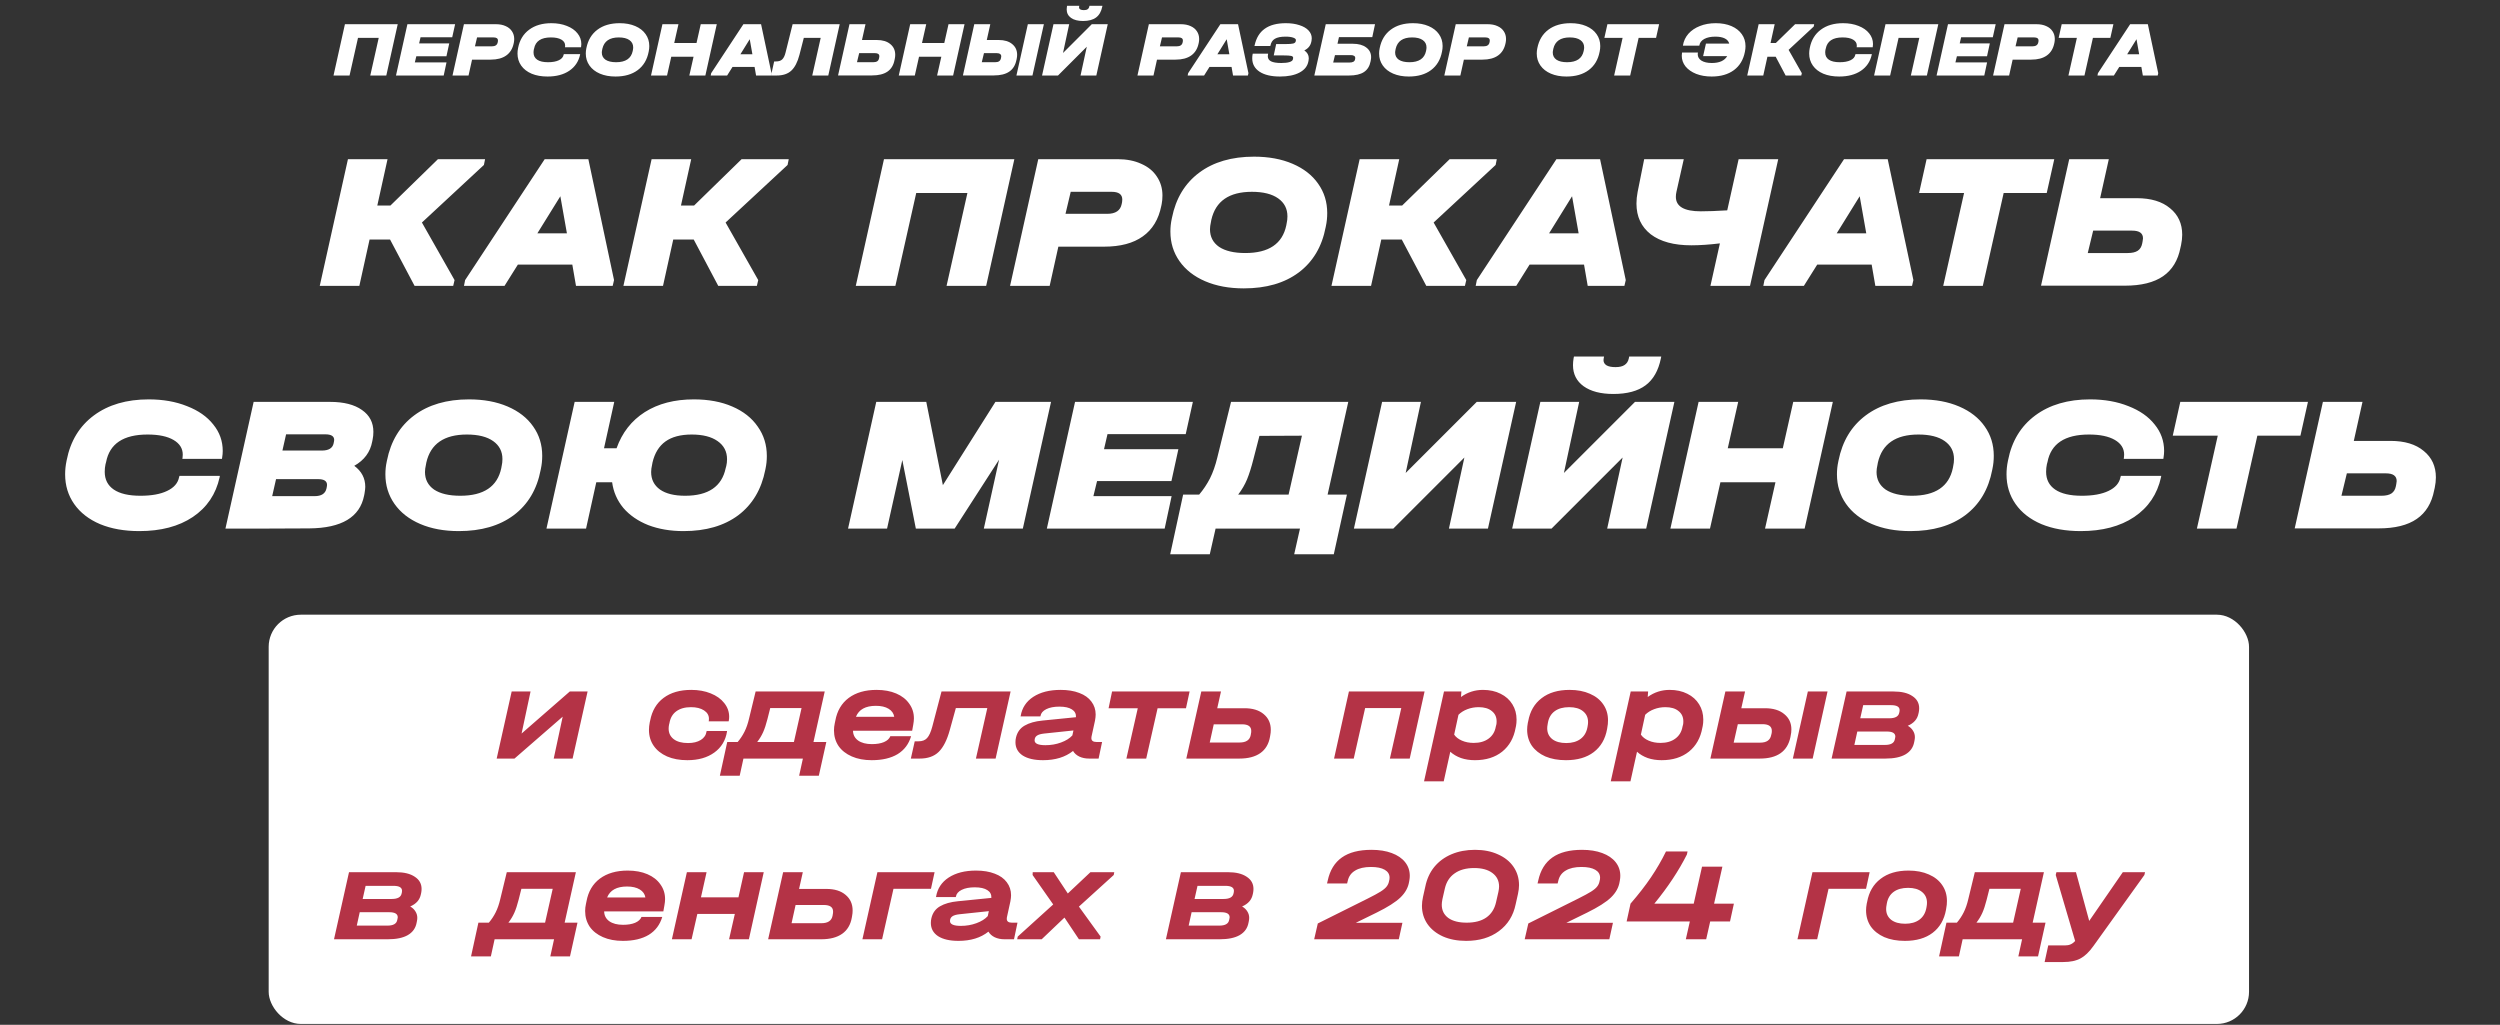
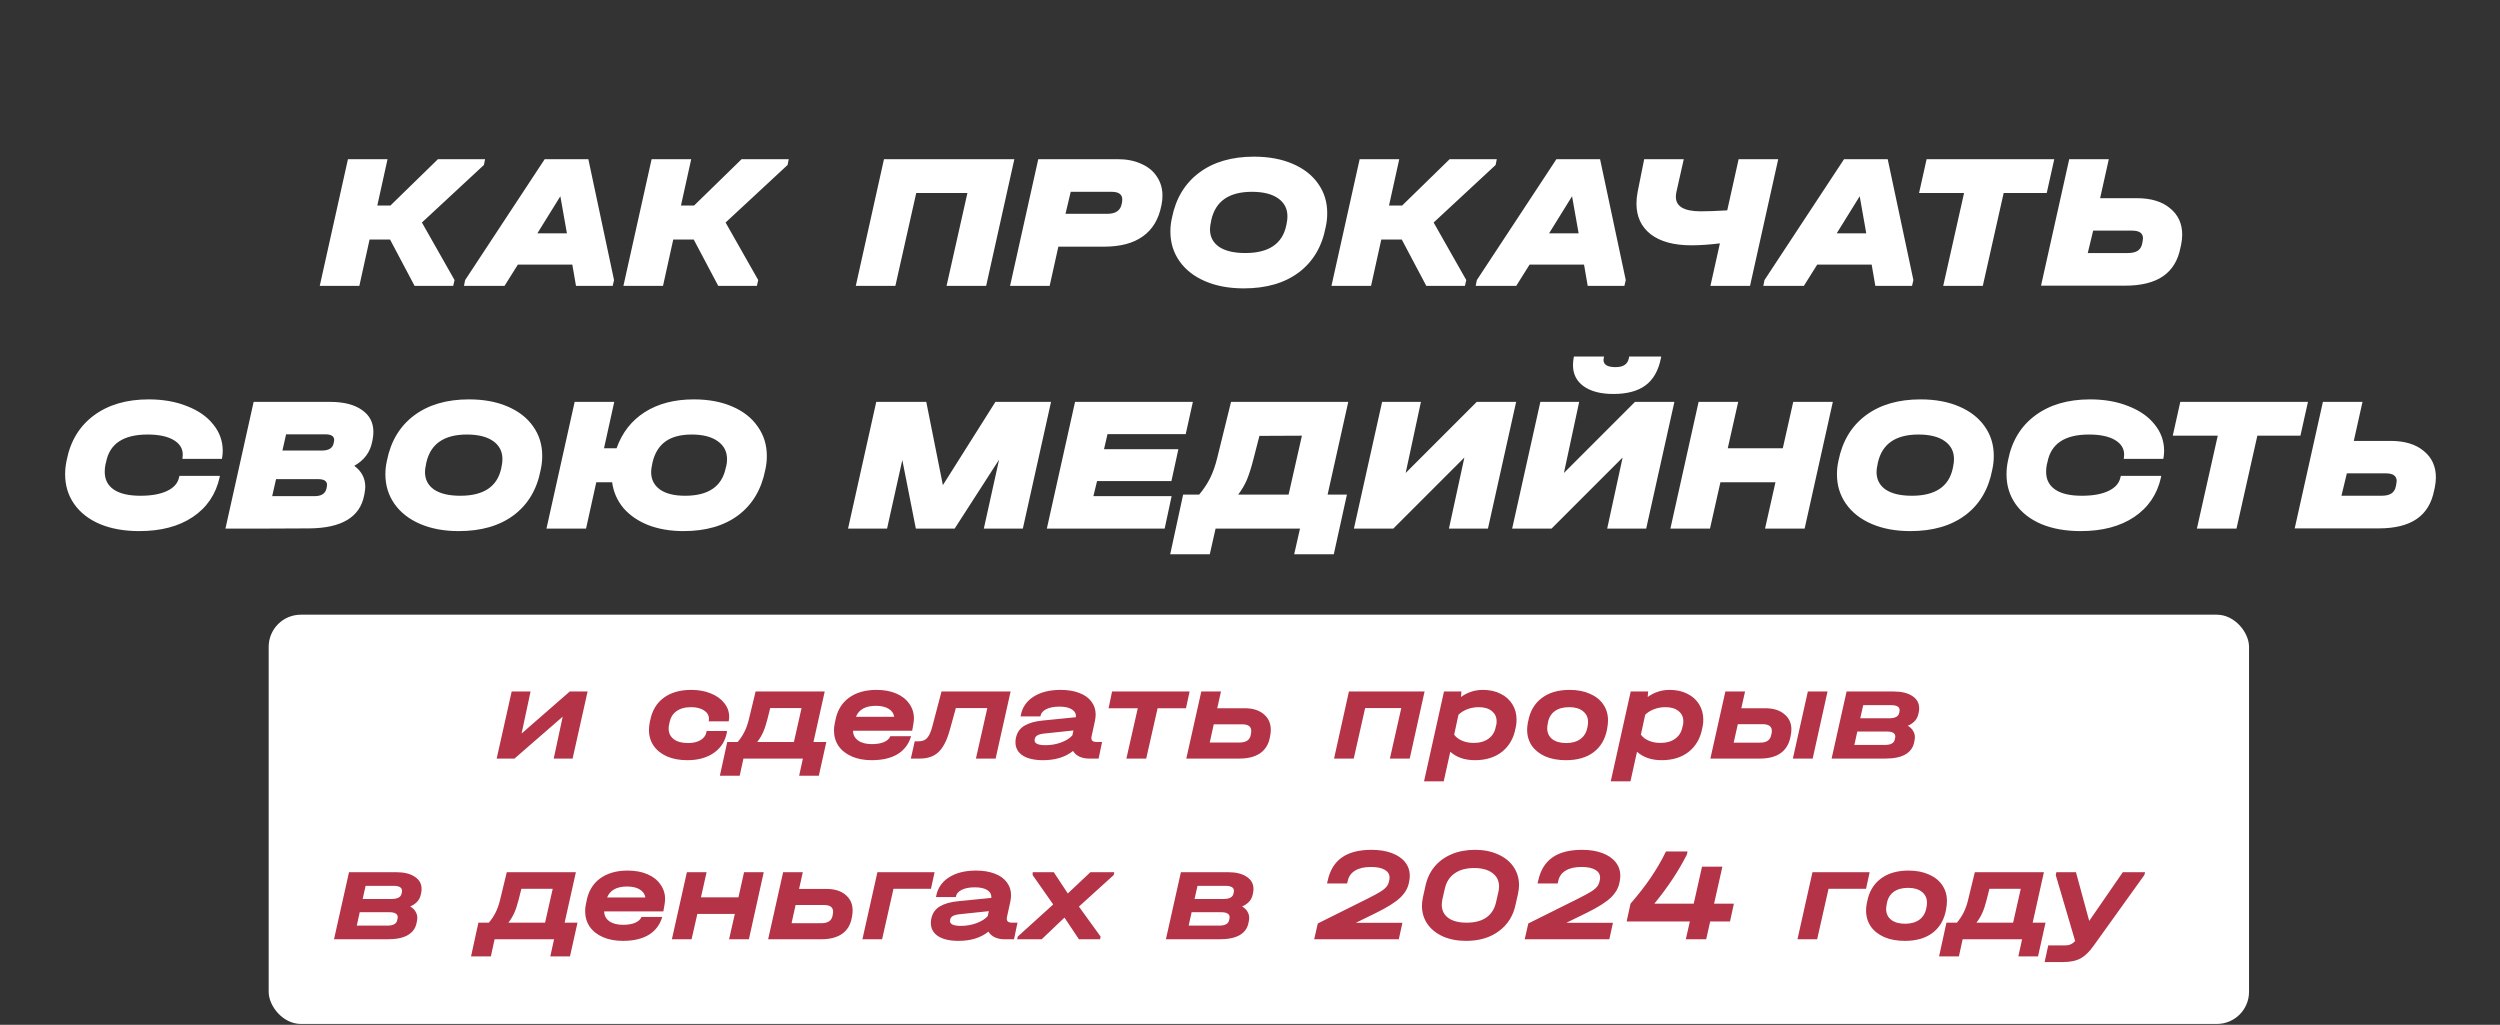
<svg xmlns="http://www.w3.org/2000/svg" width="927" height="380" viewBox="0 0 927 380" fill="none">
  <rect x="0" y="0" width="927" height="380" fill="#333333" stroke="none" />
  <rect x="99.625" y="227.93" width="734.315" height="151.745" rx="11.91" fill="white" />
  <path d="M179.436 61.169L156.447 82.51L168.551 103.852L168.049 106H153.726L144.631 88.812H137.04L133.244 106H118.563L129.019 59.02H143.7L139.904 76.208H144.774L162.392 59.02H179.866L179.436 61.169ZM227.686 103.852L227.185 106H213.578L212.217 98.122H192.021L187.08 106H172.041L172.47 103.852L201.976 59.02H218.161L227.686 103.852ZM210.212 86.52L207.777 72.77L199.255 86.52H210.212ZM292.035 61.169L269.047 82.51L281.15 103.852L280.648 106H266.325L257.23 88.812H249.639L245.843 106H231.162L241.618 59.02H256.299L252.503 76.208H257.373L274.991 59.02H292.465L292.035 61.169ZM376.121 59.02L365.665 106H350.984L358.718 71.553H339.74L332.006 106H317.325L327.78 59.02H376.121ZM414.352 59.02C417.741 59.02 420.678 59.593 423.16 60.739C425.691 61.837 427.624 63.413 428.961 65.466C430.346 67.518 431.038 69.858 431.038 72.484C431.038 73.63 430.943 74.68 430.752 75.635L430.608 76.351C429.606 81.364 427.314 85.136 423.733 87.666C420.2 90.197 415.426 91.462 409.41 91.462H392.437L389.214 106H374.533L384.989 59.02H414.352ZM410.556 79.287C413.659 79.287 415.45 78.07 415.927 75.635L416.07 74.919C416.118 74.68 416.142 74.37 416.142 73.988C416.142 72.078 414.829 71.123 412.203 71.123H397.021L395.087 79.287H410.556ZM461.196 106.931C455.753 106.931 450.979 106.048 446.873 104.281C442.767 102.515 439.592 100.032 437.348 96.833C435.104 93.634 433.982 89.982 433.982 85.876C433.982 84.253 434.149 82.677 434.484 81.149L434.555 80.791C435.987 73.582 439.353 67.996 444.653 64.033C449.953 60.07 456.732 58.089 464.992 58.089C470.435 58.089 475.209 58.972 479.315 60.739C483.421 62.505 486.572 64.964 488.768 68.115C491.012 71.266 492.134 74.895 492.134 79.001C492.134 80.72 491.967 82.343 491.633 83.871L491.561 84.229C490.177 91.486 486.835 97.096 481.535 101.059C476.283 104.974 469.504 106.931 461.196 106.931ZM461.769 93.825C470.459 93.825 475.519 90.412 476.952 83.584L477.095 82.796C477.286 81.985 477.381 81.125 477.381 80.218C477.381 77.401 476.236 75.181 473.944 73.558C471.652 71.935 468.406 71.123 464.204 71.123C455.753 71.123 450.74 74.585 449.165 81.507L449.022 82.295C448.783 83.346 448.663 84.253 448.663 85.017C448.663 87.786 449.785 89.958 452.029 91.534C454.321 93.061 457.568 93.825 461.769 93.825ZM554.58 61.169L531.591 82.51L543.694 103.852L543.193 106H528.87L519.775 88.812H512.183L508.388 106H493.706L504.162 59.02H518.844L515.048 76.208H519.918L537.535 59.02H555.01L554.58 61.169ZM602.83 103.852L602.329 106H588.722L587.361 98.122H567.165L562.224 106H547.184L547.614 103.852L577.12 59.02H593.305L602.83 103.852ZM585.356 86.52L582.921 72.77L574.398 86.52H585.356ZM659.366 59.02L648.91 106H634.228L637.738 90.245C633.823 90.722 630.29 90.961 627.138 90.961C620.693 90.961 615.68 89.6 612.099 86.879C608.566 84.109 606.8 80.314 606.8 75.492C606.8 74.107 606.943 72.675 607.229 71.195L609.664 59.02H624.345L621.624 71.123C621.481 71.744 621.409 72.364 621.409 72.985C621.409 76.566 624.489 78.356 630.648 78.356C633.274 78.356 636.544 78.237 640.459 77.998L644.684 59.02H659.366ZM709.484 103.852L708.983 106H695.376L694.015 98.122H673.82L668.878 106H653.839L654.269 103.852L683.774 59.02H699.959L709.484 103.852ZM692.01 86.52L689.575 72.77L681.053 86.52H692.01ZM711.592 71.553L714.385 59.02H761.723L758.93 71.553H742.96L735.225 106H720.544L728.278 71.553H711.592ZM781.948 59.02L778.725 73.486H792.332C797.584 73.486 801.69 74.728 804.65 77.21C807.658 79.645 809.162 82.916 809.162 87.022C809.162 88.215 809.019 89.504 808.732 90.889L808.517 91.82C807.61 96.547 805.462 100.08 802.072 102.419C798.682 104.759 793.955 105.928 787.892 105.928H756.811L767.267 59.02H781.948ZM788.966 93.825C790.589 93.825 791.831 93.539 792.69 92.966C793.55 92.393 794.099 91.486 794.337 90.245L794.481 89.457C794.576 88.979 794.624 88.621 794.624 88.382C794.624 86.473 793.287 85.518 790.613 85.518H776.147L774.142 93.825H788.966ZM51.652 196.931C46.113 196.931 41.267 196.072 37.114 194.353C32.96 192.586 29.761 190.104 27.517 186.905C25.273 183.706 24.151 180.03 24.151 175.876C24.151 174.253 24.318 172.629 24.652 171.006L24.724 170.648C26.109 163.534 29.475 157.996 34.822 154.033C40.169 150.07 46.949 148.089 55.161 148.089C60.46 148.089 65.187 148.925 69.341 150.596C73.542 152.219 76.789 154.487 79.081 157.399C81.42 160.264 82.59 163.534 82.59 167.21C82.59 167.974 82.518 168.786 82.375 169.645L82.303 170.147H67.622L67.694 169.645C67.741 169.407 67.765 169.049 67.765 168.571C67.765 166.279 66.619 164.465 64.328 163.128C62.036 161.792 58.837 161.123 54.731 161.123C45.755 161.123 40.623 164.537 39.334 171.364L39.119 172.152C38.928 173.059 38.833 173.99 38.833 174.945C38.833 177.81 39.954 180.006 42.198 181.534C44.442 183.061 47.737 183.825 52.081 183.825C56.187 183.825 59.482 183.229 61.964 182.035C64.495 180.841 65.975 179.146 66.405 176.95L66.548 176.449H81.516L81.444 176.95C80.059 183.252 76.741 188.17 71.489 191.703C66.285 195.188 59.673 196.931 51.652 196.931ZM122.41 149.02C127.471 149.02 131.41 150.023 134.226 152.028C137.043 153.985 138.452 156.683 138.452 160.12C138.452 161.123 138.356 162.078 138.165 162.985L138.022 163.701C137.306 167.616 135.086 170.624 131.362 172.725C134.083 174.73 135.444 177.332 135.444 180.531C135.444 181.056 135.348 181.892 135.157 183.038L135.014 183.754C133.439 191.775 126.659 195.833 114.675 195.928L98.275 196H83.594L94.05 149.02H122.41ZM106.081 161.051L104.721 167.067H119.33C121.861 167.067 123.317 166.184 123.699 164.417L123.842 163.701C123.89 163.558 123.914 163.367 123.914 163.128C123.914 161.744 122.816 161.051 120.619 161.051H106.081ZM121.192 180.459C121.24 180.316 121.264 180.101 121.264 179.815C121.264 178.383 120.166 177.666 117.97 177.666H102.357L100.925 183.969H116.681C119.163 183.969 120.619 183.038 121.049 181.176L121.192 180.459ZM170.117 196.931C164.674 196.931 159.9 196.048 155.794 194.281C151.688 192.515 148.513 190.032 146.269 186.833C144.025 183.634 142.903 179.982 142.903 175.876C142.903 174.253 143.07 172.677 143.404 171.149L143.476 170.791C144.908 163.582 148.274 157.996 153.574 154.033C158.873 150.07 165.653 148.089 173.913 148.089C179.356 148.089 184.13 148.972 188.236 150.739C192.342 152.505 195.493 154.964 197.689 158.115C199.933 161.266 201.055 164.895 201.055 169.001C201.055 170.72 200.888 172.343 200.554 173.871L200.482 174.229C199.098 181.486 195.756 187.096 190.456 191.059C185.204 194.974 178.425 196.931 170.117 196.931ZM170.69 183.825C179.379 183.825 184.44 180.412 185.873 173.584L186.016 172.796C186.207 171.985 186.302 171.125 186.302 170.218C186.302 167.401 185.156 165.181 182.865 163.558C180.573 161.935 177.326 161.123 173.125 161.123C164.674 161.123 159.661 164.585 158.086 171.507L157.942 172.295C157.704 173.346 157.584 174.253 157.584 175.017C157.584 177.786 158.706 179.958 160.95 181.534C163.242 183.061 166.489 183.825 170.69 183.825ZM257.27 148.089C262.713 148.089 267.464 148.972 271.522 150.739C275.628 152.505 278.779 154.988 280.975 158.187C283.219 161.338 284.341 164.966 284.341 169.072C284.341 170.743 284.174 172.343 283.84 173.871L283.768 174.229C282.336 181.486 278.994 187.096 273.742 191.059C268.49 194.974 261.734 196.931 253.475 196.931C248.605 196.931 244.236 196.191 240.369 194.711C236.549 193.183 233.47 191.059 231.13 188.337C228.839 185.568 227.454 182.393 226.977 178.812H221.104L217.309 196H202.627L213.083 149.02H227.764L223.969 166.208H228.624C230.677 160.431 234.162 155.967 239.08 152.816C244.045 149.665 250.109 148.089 257.27 148.089ZM269.302 172.796C269.493 172.033 269.588 171.197 269.588 170.29C269.588 167.425 268.418 165.181 266.079 163.558C263.787 161.935 260.588 161.123 256.482 161.123C252.376 161.123 249.13 161.982 246.743 163.701C244.355 165.42 242.756 168.022 241.944 171.507L241.801 172.295C241.562 173.346 241.443 174.253 241.443 175.017C241.443 177.786 242.541 179.958 244.737 181.534C246.934 183.061 250.037 183.825 254.047 183.825C262.641 183.825 267.654 180.412 269.087 173.584L269.302 172.796ZM379.269 196H364.803L370.461 170.433L353.989 196H339.594L334.581 170.576L328.923 196H314.457L324.913 149.02H343.462L349.62 179.886L369.1 149.02H389.725L379.269 196ZM442.313 149.02L439.663 160.98H410.658L409.369 166.566H436.941L434.363 178.383H406.791L405.43 183.969H434.435L431.857 196H388.171L398.627 149.02H442.313ZM492.276 183.396H499.437L494.567 205.525H479.886L482.035 196H450.739L448.59 205.525H433.909L438.707 183.396H444.651C446.227 181.534 447.564 179.528 448.662 177.38C449.76 175.184 450.667 172.606 451.383 169.645L456.468 149.02H499.939L492.276 183.396ZM464.704 170.505C463.988 173.322 463.224 175.733 462.412 177.738C461.6 179.695 460.502 181.581 459.118 183.396H477.809L482.751 161.553L466.995 161.624L464.704 170.505ZM526.88 149.02L521.222 175.375L547.577 149.02H562.186L551.73 196H537.264L542.993 169.645L516.639 196H502.029L512.485 149.02H526.88ZM585.557 149.02L579.899 175.375L606.254 149.02H620.864L610.408 196H595.941L601.671 169.645L575.316 196H560.706L571.162 149.02H585.557ZM598.233 146.084C593.554 146.084 589.878 145.129 587.204 143.219C584.578 141.309 583.265 138.707 583.265 135.413C583.265 134.601 583.337 133.766 583.48 132.906L583.623 132.19H594.795L594.652 132.906C594.605 133.05 594.581 133.265 594.581 133.551C594.581 134.363 594.963 135.007 595.726 135.485C596.49 135.914 597.589 136.129 599.021 136.129C600.501 136.129 601.623 135.867 602.387 135.341C603.198 134.816 603.724 134.005 603.962 132.906L604.106 132.19H615.994L615.851 132.906C614.943 137.394 613.058 140.713 610.193 142.861C607.328 145.01 603.342 146.084 598.233 146.084ZM644.521 149.02L640.654 166.208H661.064L664.931 149.02H679.613L669.157 196H654.476L658.343 178.812H637.932L634.065 196H619.384L629.84 149.02H644.521ZM708.355 196.931C702.912 196.931 698.137 196.048 694.031 194.281C689.926 192.515 686.751 190.032 684.507 186.833C682.263 183.634 681.141 179.982 681.141 175.876C681.141 174.253 681.308 172.677 681.642 171.149L681.714 170.791C683.146 163.582 686.512 157.996 691.811 154.033C697.111 150.07 703.891 148.089 712.15 148.089C717.593 148.089 722.367 148.972 726.473 150.739C730.579 152.505 733.731 154.964 735.927 158.115C738.171 161.266 739.293 164.895 739.293 169.001C739.293 170.72 739.126 172.343 738.791 173.871L738.72 174.229C737.335 181.486 733.993 187.096 728.694 191.059C723.442 194.974 716.662 196.931 708.355 196.931ZM708.928 183.825C717.617 183.825 722.678 180.412 724.11 173.584L724.253 172.796C724.444 171.985 724.54 171.125 724.54 170.218C724.54 167.401 723.394 165.181 721.102 163.558C718.811 161.935 715.564 161.123 711.363 161.123C702.912 161.123 697.899 164.585 696.323 171.507L696.18 172.295C695.941 173.346 695.822 174.253 695.822 175.017C695.822 177.786 696.944 179.958 699.188 181.534C701.48 183.061 704.726 183.825 708.928 183.825ZM771.516 196.931C765.978 196.931 761.132 196.072 756.978 194.353C752.825 192.586 749.626 190.104 747.382 186.905C745.138 183.706 744.016 180.03 744.016 175.876C744.016 174.253 744.183 172.629 744.517 171.006L744.589 170.648C745.973 163.534 749.339 157.996 754.687 154.033C760.034 150.07 766.814 148.089 775.026 148.089C780.325 148.089 785.052 148.925 789.206 150.596C793.407 152.219 796.654 154.487 798.945 157.399C801.285 160.264 802.454 163.534 802.454 167.21C802.454 167.974 802.383 168.786 802.24 169.645L802.168 170.147H787.487L787.558 169.645C787.606 169.407 787.63 169.049 787.63 168.571C787.63 166.279 786.484 164.465 784.192 163.128C781.901 161.792 778.702 161.123 774.596 161.123C765.62 161.123 760.488 164.537 759.199 171.364L758.984 172.152C758.793 173.059 758.697 173.99 758.697 174.945C758.697 177.81 759.819 180.006 762.063 181.534C764.307 183.061 767.601 183.825 771.946 183.825C776.052 183.825 779.346 183.229 781.829 182.035C784.36 180.841 785.84 179.146 786.269 176.95L786.413 176.449H801.38L801.309 176.95C799.924 183.252 796.606 188.17 791.354 191.703C786.15 195.188 779.537 196.931 771.516 196.931ZM805.658 161.553L808.451 149.02H855.789L852.996 161.553H837.025L829.291 196H814.61L822.344 161.553H805.658ZM876.013 149.02L872.791 163.486H886.398C891.65 163.486 895.756 164.728 898.716 167.21C901.724 169.645 903.227 172.916 903.227 177.022C903.227 178.215 903.084 179.504 902.798 180.889L902.583 181.82C901.676 186.547 899.527 190.08 896.137 192.419C892.748 194.759 888.021 195.928 881.958 195.928H850.876L861.332 149.02H876.013ZM883.032 183.825C884.655 183.825 885.896 183.539 886.756 182.966C887.615 182.393 888.164 181.486 888.403 180.245L888.546 179.457C888.642 178.979 888.689 178.621 888.689 178.383C888.689 176.473 887.353 175.518 884.679 175.518H870.213L868.207 183.825H883.032Z" fill="white" />
  <path d="M196.73 256.407L193.403 271.997L211.277 256.407H217.88L212.32 281.281H205.319L208.646 265.741L190.772 281.281H184.169L189.729 256.407H196.73ZM254.883 281.877C252.003 281.877 249.488 281.414 247.336 280.487C245.185 279.527 243.53 278.203 242.371 276.515C241.213 274.827 240.634 272.874 240.634 270.656C240.634 269.763 240.733 268.819 240.932 267.826L241.081 267.181C241.776 263.54 243.431 260.743 246.046 258.79C248.693 256.804 252.119 255.811 256.323 255.811C259.004 255.811 261.404 256.241 263.522 257.102C265.674 257.963 267.345 259.154 268.537 260.677C269.761 262.199 270.374 263.904 270.374 265.791C270.374 266.287 270.324 266.784 270.225 267.28L270.175 267.479H262.777L262.827 267.28C262.86 267.115 262.877 266.866 262.877 266.535C262.877 265.245 262.264 264.202 261.04 263.408C259.815 262.613 258.21 262.216 256.224 262.216C253.973 262.216 252.152 262.729 250.762 263.755C249.405 264.748 248.561 266.204 248.23 268.124L248.081 268.72C247.982 269.216 247.932 269.696 247.932 270.16C247.932 271.815 248.561 273.122 249.819 274.082C251.077 275.042 252.847 275.522 255.131 275.522C257.051 275.522 258.623 275.141 259.848 274.38C261.073 273.619 261.784 272.576 261.983 271.252L262.033 271.054H269.579V271.252C269.05 274.562 267.477 277.16 264.863 279.047C262.248 280.934 258.921 281.877 254.883 281.877ZM306.4 275.125L303.62 287.636H296.322L297.712 281.281H275.667L274.277 287.636H266.929L269.66 275.125H273.533C274.526 273.966 275.37 272.692 276.065 271.302C276.76 269.912 277.322 268.29 277.753 266.436L280.186 256.407H305.805L301.634 275.125H306.4ZM294.385 275.125L297.215 262.563H285.597L284.555 266.684C284.058 268.637 283.529 270.243 282.966 271.5C282.403 272.758 281.675 273.966 280.781 275.125H294.385ZM325.027 255.811C327.807 255.811 330.24 256.258 332.325 257.152C334.411 258.045 336.016 259.303 337.141 260.925C338.3 262.514 338.879 264.334 338.879 266.386C338.879 267.048 338.796 267.826 338.631 268.72L338.234 270.954H316.289C316.322 272.477 316.951 273.685 318.175 274.579C319.433 275.472 321.138 275.919 323.289 275.919C325.077 275.919 326.566 275.671 327.758 275.174C328.982 274.645 329.777 273.917 330.141 272.99H337.836C336.976 275.903 335.304 278.12 332.822 279.643C330.339 281.132 327.145 281.877 323.24 281.877C320.426 281.877 317.96 281.414 315.842 280.487C313.723 279.56 312.085 278.269 310.927 276.614C309.801 274.926 309.239 272.99 309.239 270.805C309.239 269.945 309.338 269.068 309.536 268.174L309.735 267.231C310.397 263.59 312.052 260.776 314.7 258.79C317.381 256.804 320.823 255.811 325.027 255.811ZM324.779 261.719C320.939 261.719 318.473 263.077 317.381 265.791H331.581C331.382 264.533 330.687 263.54 329.495 262.812C328.304 262.084 326.732 261.719 324.779 261.719ZM369.171 281.281H361.872L366.092 262.563H354.425L352.191 270.656C351.164 274.397 349.791 277.111 348.07 278.799C346.382 280.454 344.032 281.281 341.019 281.281H337.743L339.182 274.876H340.622C341.979 274.876 343.022 274.479 343.75 273.685C344.511 272.857 345.157 271.451 345.686 269.465L349.112 256.407H374.731L369.171 281.281ZM408.654 275.125L407.363 281.281H403.838C402.481 281.281 401.273 281.033 400.213 280.537C399.187 280.04 398.409 279.345 397.88 278.451C395.033 280.735 391.326 281.877 386.758 281.877C383.548 281.877 381.032 281.298 379.212 280.139C377.424 278.948 376.531 277.309 376.531 275.224C376.531 274.595 376.597 274.016 376.729 273.486C377.193 271.5 378.252 270.027 379.907 269.068C381.595 268.075 383.813 267.446 386.56 267.181L398.972 265.94C399.038 264.682 398.542 263.722 397.483 263.06C396.423 262.365 394.868 262.017 392.816 262.017C390.83 262.017 389.208 262.332 387.95 262.961C386.692 263.59 385.981 264.434 385.815 265.493L385.765 265.642H378.417L378.467 265.493C378.964 262.481 380.519 260.114 383.134 258.393C385.782 256.672 389.158 255.811 393.262 255.811C395.944 255.811 398.261 256.192 400.213 256.953C402.166 257.681 403.656 258.74 404.682 260.131C405.741 261.521 406.271 263.126 406.271 264.947C406.271 265.576 406.188 266.337 406.022 267.231L404.731 273.139C404.698 273.271 404.682 273.453 404.682 273.685C404.682 274.645 405.311 275.125 406.568 275.125H408.654ZM383.631 274.529C383.631 275.721 384.971 276.316 387.652 276.316C389.704 276.316 391.624 275.985 393.411 275.323C395.232 274.661 396.639 273.784 397.632 272.692L398.029 270.855L387.205 271.997C385.948 272.129 385.037 272.394 384.475 272.791C383.912 273.188 383.631 273.768 383.631 274.529ZM411.063 262.613L412.354 256.407H441.101L439.76 262.613H429.235L425.014 281.281H417.666L421.886 262.613H411.063ZM461.479 262.613C464.491 262.613 466.858 263.341 468.579 264.798C470.333 266.254 471.21 268.19 471.21 270.607C471.21 271.335 471.144 272.013 471.012 272.642L470.912 273.238C470.449 275.886 469.257 277.889 467.338 279.246C465.418 280.603 462.82 281.281 459.543 281.281H439.882L445.442 256.407H452.741L451.351 262.613H461.479ZM463.862 271.997C463.928 271.765 463.961 271.434 463.961 271.004C463.961 269.382 462.82 268.571 460.536 268.571H450.06L448.57 275.323H459.642C462.025 275.323 463.399 274.413 463.763 272.593L463.862 271.997ZM528.232 256.407L522.721 281.281H515.373L519.593 262.563H506.188L501.968 281.281H494.669L500.18 256.407H528.232ZM549.88 255.811C552.362 255.811 554.547 256.291 556.433 257.251C558.32 258.178 559.776 259.485 560.802 261.173C561.828 262.828 562.341 264.715 562.341 266.833C562.341 267.694 562.275 268.472 562.143 269.167L561.994 269.862C561.332 273.602 559.677 276.548 557.029 278.699C554.381 280.818 551.005 281.877 546.901 281.877C545.014 281.877 543.293 281.612 541.737 281.083C540.181 280.52 538.857 279.742 537.765 278.749L535.332 289.722H528.034L535.432 256.407H541.886L541.737 258.443C544.153 256.688 546.867 255.811 549.88 255.811ZM554.844 268.67C554.911 268.406 554.944 268.008 554.944 267.479C554.944 265.857 554.348 264.583 553.156 263.656C551.998 262.696 550.376 262.216 548.291 262.216C546.834 262.216 545.444 262.464 544.12 262.961C542.796 263.457 541.687 264.152 540.794 265.046L539.205 272.394C539.834 273.321 540.794 274.066 542.085 274.628C543.375 275.191 544.832 275.472 546.454 275.472C548.704 275.472 550.542 274.943 551.965 273.884C553.421 272.824 554.315 271.335 554.646 269.415L554.844 268.67ZM580.66 281.877C577.747 281.877 575.199 281.414 573.014 280.487C570.863 279.527 569.191 278.203 568 276.515C566.841 274.794 566.262 272.808 566.262 270.557C566.262 269.829 566.345 269.001 566.51 268.075L566.659 267.429C567.321 263.755 568.976 260.909 571.624 258.889C574.272 256.837 577.731 255.811 582.001 255.811C584.88 255.811 587.396 256.291 589.547 257.251C591.699 258.178 593.354 259.502 594.512 261.223C595.671 262.911 596.25 264.864 596.25 267.082C596.25 268.075 596.167 268.952 596.002 269.713L595.902 270.358C595.24 274.032 593.585 276.879 590.937 278.898C588.323 280.884 584.897 281.877 580.66 281.877ZM580.759 275.522C582.911 275.522 584.665 275.025 586.022 274.032C587.379 273.039 588.24 271.616 588.604 269.763L588.703 269.216C588.803 268.72 588.852 268.223 588.852 267.727C588.852 266.039 588.223 264.698 586.966 263.705C585.741 262.712 584.036 262.216 581.852 262.216C579.634 262.216 577.847 262.712 576.49 263.705C575.132 264.698 574.288 266.138 573.957 268.025L573.858 268.621C573.759 269.117 573.709 269.597 573.709 270.061C573.709 271.749 574.338 273.089 575.596 274.082C576.854 275.042 578.575 275.522 580.759 275.522ZM619.117 255.811C621.599 255.811 623.784 256.291 625.671 257.251C627.557 258.178 629.014 259.485 630.04 261.173C631.066 262.828 631.579 264.715 631.579 266.833C631.579 267.694 631.513 268.472 631.38 269.167L631.231 269.862C630.569 273.602 628.914 276.548 626.266 278.699C623.619 280.818 620.242 281.877 616.138 281.877C614.251 281.877 612.53 281.612 610.974 281.083C609.419 280.52 608.095 279.742 607.003 278.749L604.57 289.722H597.271L604.669 256.407H611.123L610.974 258.443C613.391 256.688 616.105 255.811 619.117 255.811ZM624.082 268.67C624.148 268.406 624.181 268.008 624.181 267.479C624.181 265.857 623.585 264.583 622.394 263.656C621.235 262.696 619.613 262.216 617.528 262.216C616.072 262.216 614.682 262.464 613.358 262.961C612.034 263.457 610.925 264.152 610.031 265.046L608.442 272.394C609.071 273.321 610.031 274.066 611.322 274.628C612.613 275.191 614.069 275.472 615.691 275.472C617.942 275.472 619.779 274.943 621.202 273.884C622.659 272.824 623.552 271.335 623.883 269.415L624.082 268.67ZM654.465 262.613C657.51 262.613 659.894 263.341 661.615 264.798C663.369 266.221 664.246 268.108 664.246 270.458C664.246 271.285 664.163 272.03 663.998 272.692L663.899 273.288C662.806 278.617 659.016 281.281 652.529 281.281H634.208L639.769 256.407H647.068L645.677 262.613H654.465ZM677.651 256.407L672.14 281.281H664.792L670.353 256.407H677.651ZM656.898 271.997C656.964 271.765 656.997 271.434 656.997 271.004C656.997 269.349 655.839 268.521 653.522 268.521H644.386L642.847 275.373H652.678C655.028 275.373 656.385 274.446 656.749 272.593L656.898 271.997ZM702.146 256.407C705.125 256.407 707.442 256.97 709.097 258.095C710.785 259.187 711.629 260.693 711.629 262.613C711.629 263.11 711.579 263.606 711.48 264.103L711.38 264.549C710.983 266.635 709.659 268.157 707.408 269.117C708.269 269.614 708.914 270.226 709.345 270.954C709.808 271.682 710.04 272.477 710.04 273.337C710.04 273.735 709.99 274.165 709.891 274.628L709.792 275.125C709.427 277.144 708.335 278.683 706.515 279.742C704.727 280.768 702.261 281.281 699.117 281.281H679.158L684.719 256.407H702.146ZM690.875 261.471L689.783 266.337H700.557C702.741 266.337 703.966 265.658 704.231 264.301L704.33 263.854C704.363 263.722 704.38 263.54 704.38 263.308C704.38 262.084 703.321 261.471 701.202 261.471H690.875ZM702.791 273.139C702.791 271.881 701.748 271.252 699.663 271.252H688.691L687.598 276.217H698.968C701.12 276.217 702.328 275.538 702.592 274.181L702.692 273.735L702.791 273.139ZM146.84 323.407C149.819 323.407 152.136 323.97 153.791 325.095C155.479 326.187 156.323 327.693 156.323 329.613C156.323 330.11 156.273 330.606 156.174 331.103L156.075 331.549C155.678 333.635 154.354 335.157 152.103 336.117C152.963 336.614 153.609 337.226 154.039 337.954C154.503 338.682 154.734 339.477 154.734 340.337C154.734 340.735 154.685 341.165 154.585 341.628L154.486 342.125C154.122 344.144 153.03 345.683 151.209 346.742C149.422 347.768 146.956 348.281 143.811 348.281H123.852L129.413 323.407H146.84ZM135.57 328.471L134.477 333.337H145.251C147.436 333.337 148.661 332.658 148.925 331.301L149.025 330.854C149.058 330.722 149.074 330.54 149.074 330.308C149.074 329.084 148.015 328.471 145.897 328.471H135.57ZM147.486 340.139C147.486 338.881 146.443 338.252 144.358 338.252H133.385L132.293 343.217H143.663C145.814 343.217 147.022 342.538 147.287 341.181L147.386 340.735L147.486 340.139ZM214.132 342.125L211.352 354.636H204.053L205.444 348.281H183.399L182.009 354.636H174.661L177.392 342.125H181.264C182.257 340.966 183.101 339.692 183.797 338.302C184.492 336.912 185.054 335.29 185.485 333.436L187.917 323.407H213.536L209.366 342.125H214.132ZM202.117 342.125L204.947 329.563H193.329L192.287 333.684C191.79 335.637 191.26 337.243 190.698 338.5C190.135 339.758 189.407 340.966 188.513 342.125H202.117ZM232.759 322.811C235.539 322.811 237.972 323.258 240.057 324.152C242.143 325.045 243.748 326.303 244.873 327.925C246.032 329.514 246.611 331.334 246.611 333.386C246.611 334.048 246.528 334.826 246.363 335.72L245.966 337.954H224.021C224.054 339.477 224.683 340.685 225.907 341.579C227.165 342.472 228.87 342.919 231.021 342.919C232.809 342.919 234.298 342.671 235.49 342.174C236.714 341.645 237.509 340.917 237.873 339.99H245.568C244.708 342.903 243.036 345.12 240.554 346.643C238.071 348.132 234.877 348.877 230.971 348.877C228.158 348.877 225.692 348.414 223.574 347.487C221.455 346.56 219.817 345.269 218.658 343.614C217.533 341.926 216.97 339.99 216.97 337.805C216.97 336.945 217.07 336.068 217.268 335.174L217.467 334.231C218.129 330.59 219.784 327.776 222.432 325.79C225.113 323.804 228.555 322.811 232.759 322.811ZM232.511 328.719C228.671 328.719 226.205 330.077 225.113 332.791H239.313C239.114 331.533 238.419 330.54 237.227 329.812C236.036 329.084 234.463 328.719 232.511 328.719ZM261.997 323.407L259.912 332.741H273.814L275.899 323.407H283.197L277.686 348.281H270.338L272.473 338.898H258.571L256.437 348.281H249.138L254.699 323.407H261.997ZM306.422 329.613C309.434 329.613 311.801 330.341 313.522 331.798C315.276 333.254 316.153 335.19 316.153 337.607C316.153 338.335 316.087 339.013 315.955 339.642L315.855 340.238C315.392 342.886 314.2 344.889 312.281 346.246C310.361 347.603 307.763 348.281 304.486 348.281H284.825L290.385 323.407H297.684L296.294 329.613H306.422ZM308.805 338.997C308.871 338.765 308.905 338.434 308.905 338.004C308.905 336.382 307.763 335.571 305.479 335.571H295.003L293.513 342.323H304.585C306.968 342.323 308.342 341.413 308.706 339.593L308.805 338.997ZM346.544 323.407L345.203 329.563H331.301L327.081 348.281H319.783L325.343 323.407H346.544ZM377.284 342.125L375.993 348.281H372.468C371.11 348.281 369.902 348.033 368.843 347.537C367.817 347.04 367.039 346.345 366.51 345.451C363.663 347.735 359.956 348.877 355.388 348.877C352.178 348.877 349.662 348.298 347.842 347.139C346.054 345.948 345.16 344.309 345.16 342.224C345.16 341.595 345.227 341.016 345.359 340.486C345.822 338.5 346.882 337.027 348.537 336.068C350.225 335.075 352.442 334.446 355.19 334.181L367.602 332.94C367.668 331.682 367.172 330.722 366.112 330.06C365.053 329.365 363.498 329.017 361.445 329.017C359.459 329.017 357.838 329.332 356.58 329.961C355.322 330.59 354.61 331.434 354.445 332.493L354.395 332.642H347.047L347.097 332.493C347.593 329.481 349.149 327.114 351.764 325.393C354.412 323.672 357.788 322.811 361.892 322.811C364.573 322.811 366.89 323.192 368.843 323.953C370.796 324.681 372.286 325.74 373.312 327.131C374.371 328.521 374.9 330.126 374.9 331.947C374.9 332.576 374.818 333.337 374.652 334.231L373.361 340.139C373.328 340.271 373.312 340.453 373.312 340.685C373.312 341.645 373.941 342.125 375.198 342.125H377.284ZM352.26 341.529C352.26 342.721 353.601 343.316 356.282 343.316C358.334 343.316 360.254 342.985 362.041 342.323C363.862 341.661 365.268 340.784 366.261 339.692L366.659 337.855L355.835 338.997C354.577 339.129 353.667 339.394 353.104 339.791C352.542 340.188 352.26 340.768 352.26 341.529ZM412.972 324.45L400.064 336.167L408.107 347.288L407.908 348.281H400.064L394.702 340.238L386.261 348.281H377.175L377.374 347.288L390.531 335.372L382.885 324.45L382.935 323.407H390.73L395.943 331.301L404.333 323.407H413.171L412.972 324.45ZM455.305 323.407C458.284 323.407 460.601 323.97 462.256 325.095C463.944 326.187 464.788 327.693 464.788 329.613C464.788 330.11 464.739 330.606 464.639 331.103L464.54 331.549C464.143 333.635 462.819 335.157 460.568 336.117C461.429 336.614 462.074 337.226 462.505 337.954C462.968 338.682 463.2 339.477 463.2 340.337C463.2 340.735 463.15 341.165 463.051 341.628L462.951 342.125C462.587 344.144 461.495 345.683 459.675 346.742C457.887 347.768 455.421 348.281 452.277 348.281H432.318L437.879 323.407H455.305ZM444.035 328.471L442.943 333.337H453.717C455.901 333.337 457.126 332.658 457.391 331.301L457.49 330.854C457.523 330.722 457.54 330.54 457.54 330.308C457.54 329.084 456.48 328.471 454.362 328.471H444.035ZM455.951 340.139C455.951 338.881 454.908 338.252 452.823 338.252H441.85L440.758 343.217H452.128C454.279 343.217 455.487 342.538 455.752 341.181L455.852 340.735L455.951 340.139ZM508.547 315.116C511.427 315.116 513.926 315.513 516.044 316.307C518.195 317.102 519.85 318.227 521.009 319.683C522.167 321.14 522.747 322.828 522.747 324.748C522.747 325.277 522.697 325.823 522.598 326.386L522.498 326.932C522.167 329.084 521.092 331.036 519.271 332.791C517.484 334.512 514.538 336.382 510.434 338.401L502.738 342.174H520.016L518.675 348.281H487.297L488.638 342.423L507.057 333.238C509.242 332.145 510.864 331.268 511.923 330.606C513.015 329.911 513.777 329.266 514.207 328.67C514.67 328.074 514.968 327.362 515.101 326.535L515.2 326.088C515.233 325.923 515.25 325.707 515.25 325.443C515.25 324.185 514.654 323.208 513.462 322.513C512.271 321.818 510.566 321.471 508.348 321.471C505.899 321.471 503.946 321.917 502.49 322.811C501.033 323.672 500.123 324.93 499.759 326.585L499.511 327.578H492.063L492.312 326.535C493.139 322.695 494.893 319.832 497.574 317.946C500.255 316.059 503.913 315.116 508.547 315.116ZM543.643 348.877C540.399 348.877 537.536 348.331 535.054 347.239C532.571 346.113 530.652 344.574 529.294 342.621C527.937 340.635 527.259 338.384 527.259 335.869C527.259 334.876 527.391 333.767 527.656 332.542L528.5 328.769C529.063 325.956 530.172 323.523 531.827 321.471C533.515 319.418 535.65 317.846 538.231 316.754C540.813 315.662 543.709 315.116 546.92 315.116C550.164 315.116 553.01 315.678 555.46 316.804C557.942 317.896 559.862 319.435 561.219 321.421C562.576 323.407 563.255 325.674 563.255 328.223C563.255 329.183 563.122 330.275 562.857 331.5L562.013 335.273C561.153 339.51 559.084 342.836 555.807 345.253C552.563 347.669 548.509 348.877 543.643 348.877ZM543.842 342.125C546.854 342.125 549.27 341.496 551.09 340.238C552.944 338.947 554.152 337.077 554.715 334.628L555.609 330.705C555.774 329.944 555.857 329.282 555.857 328.719C555.857 326.601 555.029 324.93 553.374 323.705C551.752 322.48 549.502 321.868 546.622 321.868C543.643 321.868 541.227 322.53 539.373 323.854C537.52 325.145 536.312 327.015 535.749 329.464L534.855 333.386C534.69 334.214 534.607 334.909 534.607 335.472C534.607 337.557 535.418 339.195 537.04 340.387C538.662 341.546 540.929 342.125 543.842 342.125ZM586.609 315.116C589.488 315.116 591.987 315.513 594.106 316.307C596.257 317.102 597.912 318.227 599.071 319.683C600.229 321.14 600.808 322.828 600.808 324.748C600.808 325.277 600.759 325.823 600.659 326.386L600.56 326.932C600.229 329.084 599.153 331.036 597.333 332.791C595.546 334.512 592.6 336.382 588.495 338.401L580.8 342.174H598.078L596.737 348.281H565.359L566.699 342.423L585.119 333.238C587.304 332.145 588.926 331.268 589.985 330.606C591.077 329.911 591.838 329.266 592.269 328.67C592.732 328.074 593.03 327.362 593.162 326.535L593.262 326.088C593.295 325.923 593.311 325.707 593.311 325.443C593.311 324.185 592.716 323.208 591.524 322.513C590.332 321.818 588.628 321.471 586.41 321.471C583.961 321.471 582.008 321.917 580.551 322.811C579.095 323.672 578.185 324.93 577.821 326.585L577.573 327.578H570.125L570.373 326.535C571.201 322.695 572.955 319.832 575.636 317.946C578.317 316.059 581.975 315.116 586.609 315.116ZM641.489 341.678H634.14L632.651 348.281H625.104L626.594 341.678H603.159L604.599 335.075C607.611 331.599 610.143 328.339 612.195 325.294C614.281 322.215 616.134 319.021 617.756 315.711H625.75L625.501 316.853C622.489 322.844 618.468 328.918 613.437 335.075H628.034L631.112 321.371H638.659L635.58 335.075H642.928L641.489 341.678ZM693.264 323.407L691.924 329.563H678.022L673.802 348.281H666.503L672.064 323.407H693.264ZM706.335 348.877C703.422 348.877 700.873 348.414 698.689 347.487C696.537 346.527 694.866 345.203 693.674 343.515C692.516 341.794 691.936 339.808 691.936 337.557C691.936 336.829 692.019 336.001 692.185 335.075L692.334 334.429C692.996 330.755 694.651 327.909 697.299 325.889C699.947 323.837 703.405 322.811 707.675 322.811C710.555 322.811 713.071 323.291 715.222 324.251C717.373 325.178 719.028 326.502 720.187 328.223C721.345 329.911 721.925 331.864 721.925 334.082C721.925 335.075 721.842 335.952 721.676 336.713L721.577 337.358C720.915 341.032 719.26 343.879 716.612 345.898C713.997 347.884 710.571 348.877 706.335 348.877ZM706.434 342.522C708.586 342.522 710.34 342.025 711.697 341.032C713.054 340.039 713.915 338.616 714.279 336.763L714.378 336.216C714.477 335.72 714.527 335.223 714.527 334.727C714.527 333.039 713.898 331.698 712.64 330.705C711.416 329.712 709.711 329.216 707.526 329.216C705.309 329.216 703.521 329.712 702.164 330.705C700.807 331.698 699.963 333.138 699.632 335.025L699.533 335.621C699.434 336.117 699.384 336.597 699.384 337.061C699.384 338.749 700.013 340.089 701.271 341.082C702.528 342.042 704.249 342.522 706.434 342.522ZM758.48 342.125L755.7 354.636H748.401L749.791 348.281H727.747L726.357 354.636H719.009L721.74 342.125H725.612C726.605 340.966 727.449 339.692 728.144 338.302C728.839 336.912 729.402 335.29 729.832 333.436L732.265 323.407H757.884L753.714 342.125H758.48ZM746.465 342.125L749.295 329.563H737.677L736.634 333.684C736.138 335.637 735.608 337.243 735.046 338.5C734.483 339.758 733.755 340.966 732.861 342.125H746.465ZM795.383 323.407L795.135 324.45L776.219 350.813C774.663 352.998 773.074 354.521 771.452 355.381C769.831 356.275 767.696 356.722 765.048 356.722H758.146L759.487 350.565H765.644C766.504 350.565 767.216 350.433 767.778 350.168C768.341 349.936 768.904 349.522 769.467 348.927L762.267 324.45L762.516 323.407H769.764L774.68 341.479L787.142 323.407H795.383Z" fill="#B43346" />
-   <path d="M147.475 8.976L143.241 28H137.296L140.428 14.051H132.743L129.611 28H123.666L127.9 8.976H147.475ZM168.756 8.976L167.683 13.819H155.938L155.416 16.081H166.581L165.537 20.866H154.372L153.821 23.128H165.566L164.522 28H146.832L151.066 8.976H168.756ZM183.913 8.976C185.285 8.976 186.474 9.208 187.48 9.672C188.504 10.117 189.287 10.755 189.829 11.586C190.389 12.417 190.67 13.365 190.67 14.428C190.67 14.892 190.631 15.317 190.554 15.704L190.496 15.994C190.09 18.024 189.162 19.551 187.712 20.576C186.281 21.601 184.348 22.113 181.912 22.113H175.039L173.734 28H167.789L172.023 8.976H183.913ZM182.376 17.183C183.632 17.183 184.357 16.69 184.551 15.704L184.609 15.414C184.628 15.317 184.638 15.192 184.638 15.037C184.638 14.264 184.106 13.877 183.043 13.877H176.895L176.112 17.183H182.376ZM203.027 28.377C200.784 28.377 198.822 28.029 197.14 27.333C195.458 26.618 194.163 25.612 193.254 24.317C192.345 23.022 191.891 21.533 191.891 19.851C191.891 19.194 191.959 18.536 192.094 17.879L192.123 17.734C192.684 14.853 194.047 12.611 196.212 11.006C198.377 9.401 201.123 8.599 204.448 8.599C206.594 8.599 208.508 8.937 210.19 9.614C211.891 10.271 213.206 11.19 214.134 12.369C215.081 13.529 215.555 14.853 215.555 16.342C215.555 16.651 215.526 16.98 215.468 17.328L215.439 17.531H209.494L209.523 17.328C209.542 17.231 209.552 17.086 209.552 16.893C209.552 15.965 209.088 15.23 208.16 14.689C207.232 14.148 205.937 13.877 204.274 13.877C200.639 13.877 198.561 15.259 198.039 18.024L197.952 18.343C197.875 18.71 197.836 19.087 197.836 19.474C197.836 20.634 198.29 21.523 199.199 22.142C200.108 22.761 201.442 23.07 203.201 23.07C204.864 23.07 206.198 22.828 207.203 22.345C208.228 21.862 208.827 21.175 209.001 20.286L209.059 20.083H215.12L215.091 20.286C214.53 22.838 213.187 24.829 211.06 26.26C208.953 27.671 206.275 28.377 203.027 28.377ZM228.229 28.377C226.025 28.377 224.091 28.019 222.429 27.304C220.766 26.589 219.48 25.583 218.572 24.288C217.663 22.993 217.209 21.514 217.209 19.851C217.209 19.194 217.276 18.556 217.412 17.937L217.441 17.792C218.021 14.873 219.384 12.611 221.53 11.006C223.676 9.401 226.421 8.599 229.766 8.599C231.97 8.599 233.903 8.957 235.566 9.672C237.228 10.387 238.504 11.383 239.394 12.659C240.302 13.935 240.757 15.404 240.757 17.067C240.757 17.763 240.689 18.42 240.554 19.039L240.525 19.184C239.964 22.123 238.611 24.394 236.465 25.999C234.338 27.584 231.593 28.377 228.229 28.377ZM228.461 23.07C231.979 23.07 234.029 21.688 234.609 18.923L234.667 18.604C234.744 18.275 234.783 17.927 234.783 17.56C234.783 16.419 234.319 15.52 233.391 14.863C232.463 14.206 231.148 13.877 229.447 13.877C226.025 13.877 223.995 15.279 223.357 18.082L223.299 18.401C223.202 18.826 223.154 19.194 223.154 19.503C223.154 20.624 223.608 21.504 224.517 22.142C225.445 22.761 226.759 23.07 228.461 23.07ZM251.572 8.976L250.006 15.936H258.271L259.837 8.976H265.782L261.548 28H255.603L257.169 21.04H248.904L247.338 28H241.393L245.627 8.976H251.572ZM286.063 27.13L285.86 28H280.35L279.799 24.81H271.621L269.62 28H263.53L263.704 27.13L275.652 8.976H282.206L286.063 27.13ZM278.987 20.112L278.001 14.544L274.55 20.112H278.987ZM307.126 28H301.181L304.313 14.051H298.049L296.425 20.373C295.729 23.041 294.724 24.984 293.409 26.202C292.114 27.401 290.316 28 288.015 28H285.898L287.058 22.78H287.783C288.75 22.78 289.494 22.538 290.016 22.055C290.558 21.552 290.973 20.721 291.263 19.561L293.902 8.976H311.36L307.126 28ZM320.929 8.976L319.624 14.834H325.134C327.26 14.834 328.923 15.337 330.122 16.342C331.34 17.328 331.949 18.652 331.949 20.315C331.949 20.798 331.891 21.32 331.775 21.881L331.688 22.258C331.32 24.172 330.45 25.603 329.078 26.55C327.705 27.497 325.791 27.971 323.336 27.971H310.75L314.984 8.976H320.929ZM323.771 23.07C324.428 23.07 324.931 22.954 325.279 22.722C325.627 22.49 325.849 22.123 325.946 21.62L326.004 21.301C326.042 21.108 326.062 20.963 326.062 20.866C326.062 20.093 325.52 19.706 324.438 19.706H318.58L317.768 23.07H323.771ZM343.443 8.976L341.877 15.936H350.142L351.708 8.976H357.653L353.419 28H347.474L349.04 21.04H340.775L339.209 28H333.264L337.498 8.976H343.443ZM367.204 8.976L365.899 14.834H370.336C372.463 14.834 374.125 15.337 375.324 16.342C376.542 17.328 377.151 18.652 377.151 20.315C377.151 20.798 377.093 21.32 376.977 21.881L376.89 22.258C376.503 24.172 375.624 25.603 374.251 26.55C372.878 27.497 370.974 27.971 368.538 27.971H357.054L361.259 8.976H367.204ZM387.069 8.976L382.835 28H376.89L381.124 8.976H387.069ZM368.973 23.07C369.63 23.07 370.123 22.954 370.452 22.722C370.8 22.49 371.032 22.123 371.148 21.62L371.206 21.301C371.245 21.108 371.264 20.972 371.264 20.895C371.264 20.508 371.119 20.218 370.829 20.025C370.558 19.812 370.152 19.706 369.611 19.706H364.855L364.043 23.07H368.973ZM396.456 8.976L394.165 19.648L404.837 8.976H410.753L406.519 28H400.661L402.981 17.328L392.309 28H386.393L390.627 8.976H396.456ZM401.589 7.787C399.695 7.787 398.206 7.4 397.123 6.627C396.06 5.854 395.528 4.8 395.528 3.466C395.528 3.137 395.557 2.799 395.615 2.451L395.673 2.161H400.197L400.139 2.451C400.12 2.509 400.11 2.596 400.11 2.712C400.11 3.041 400.265 3.302 400.574 3.495C400.884 3.669 401.328 3.756 401.908 3.756C402.508 3.756 402.962 3.65 403.271 3.437C403.6 3.224 403.813 2.896 403.909 2.451L403.967 2.161H408.781L408.723 2.451C408.356 4.268 407.592 5.612 406.432 6.482C405.272 7.352 403.658 7.787 401.589 7.787ZM437.889 8.976C439.262 8.976 440.451 9.208 441.456 9.672C442.481 10.117 443.264 10.755 443.805 11.586C444.366 12.417 444.646 13.365 444.646 14.428C444.646 14.892 444.608 15.317 444.53 15.704L444.472 15.994C444.066 18.024 443.138 19.551 441.688 20.576C440.258 21.601 438.324 22.113 435.888 22.113H429.015L427.71 28H421.765L425.999 8.976H437.889ZM436.352 17.183C437.609 17.183 438.334 16.69 438.527 15.704L438.585 15.414C438.605 15.317 438.614 15.192 438.614 15.037C438.614 14.264 438.083 13.877 437.019 13.877H430.871L430.088 17.183H436.352ZM462.923 27.13L462.72 28H457.21L456.659 24.81H448.481L446.48 28H440.39L440.564 27.13L452.512 8.976H459.066L462.923 27.13ZM455.847 20.112L454.861 14.544L451.41 20.112H455.847ZM476.799 8.599C478.694 8.599 480.366 8.841 481.816 9.324C483.285 9.788 484.416 10.445 485.209 11.296C486.002 12.147 486.398 13.113 486.398 14.196C486.398 14.486 486.369 14.795 486.311 15.124L486.253 15.414C485.963 16.903 485.093 17.995 483.643 18.691C484.745 19.445 485.296 20.421 485.296 21.62C485.296 21.891 485.267 22.171 485.209 22.461L485.151 22.751C484.822 24.53 483.73 25.912 481.874 26.898C480.037 27.884 477.621 28.377 474.624 28.377C471.376 28.377 468.843 27.778 467.026 26.579C465.228 25.38 464.329 23.727 464.329 21.62C464.329 21.04 464.377 20.537 464.474 20.112L464.532 19.909H470.216L470.187 20.112C470.129 20.363 470.1 20.605 470.1 20.837C470.1 21.707 470.506 22.345 471.318 22.751C472.13 23.157 473.396 23.36 475.117 23.36C476.393 23.36 477.408 23.244 478.162 23.012C478.916 22.761 479.332 22.422 479.409 21.997L479.467 21.707C479.486 21.649 479.496 21.552 479.496 21.417C479.496 21.069 479.245 20.837 478.742 20.721C478.239 20.605 477.273 20.547 475.842 20.547H472.304L473.203 16.342H476.625C478.017 16.342 478.984 16.274 479.525 16.139C480.066 15.984 480.376 15.714 480.453 15.327L480.511 15.037C480.608 14.592 480.308 14.244 479.612 13.993C478.935 13.722 477.949 13.587 476.654 13.587C474.933 13.587 473.628 13.848 472.739 14.37C471.869 14.873 471.318 15.704 471.086 16.864L471.028 17.067H465.141L465.199 16.864C465.798 14.08 467.055 12.011 468.969 10.658C470.883 9.285 473.493 8.599 476.799 8.599ZM509.859 8.976L508.844 13.761H496.49L495.939 16.226H501.623C503.73 16.226 505.383 16.68 506.582 17.589C507.8 18.478 508.409 19.677 508.409 21.185C508.409 21.552 508.361 21.978 508.264 22.461L508.206 22.78C507.858 24.559 507.036 25.873 505.741 26.724C504.446 27.575 502.609 28 500.231 28H487.355L491.589 8.976H509.859ZM500.405 23.186C501.604 23.186 502.28 22.819 502.435 22.084L502.493 21.794C502.512 21.717 502.522 21.62 502.522 21.504C502.522 21.156 502.387 20.895 502.116 20.721C501.845 20.528 501.439 20.431 500.898 20.431H495.011L494.344 23.186H500.405ZM522.392 28.377C520.188 28.377 518.254 28.019 516.592 27.304C514.929 26.589 513.643 25.583 512.735 24.288C511.826 22.993 511.372 21.514 511.372 19.851C511.372 19.194 511.439 18.556 511.575 17.937L511.604 17.792C512.184 14.873 513.547 12.611 515.693 11.006C517.839 9.401 520.584 8.599 523.929 8.599C526.133 8.599 528.066 8.957 529.729 9.672C531.391 10.387 532.667 11.383 533.557 12.659C534.465 13.935 534.92 15.404 534.92 17.067C534.92 17.763 534.852 18.42 534.717 19.039L534.688 19.184C534.127 22.123 532.774 24.394 530.628 25.999C528.501 27.584 525.756 28.377 522.392 28.377ZM522.624 23.07C526.142 23.07 528.192 21.688 528.772 18.923L528.83 18.604C528.907 18.275 528.946 17.927 528.946 17.56C528.946 16.419 528.482 15.52 527.554 14.863C526.626 14.206 525.311 13.877 523.61 13.877C520.188 13.877 518.158 15.279 517.52 18.082L517.462 18.401C517.365 18.826 517.317 19.194 517.317 19.503C517.317 20.624 517.771 21.504 518.68 22.142C519.608 22.761 520.922 23.07 522.624 23.07ZM551.68 8.976C553.053 8.976 554.242 9.208 555.247 9.672C556.272 10.117 557.055 10.755 557.596 11.586C558.157 12.417 558.437 13.365 558.437 14.428C558.437 14.892 558.399 15.317 558.321 15.704L558.263 15.994C557.857 18.024 556.929 19.551 555.479 20.576C554.049 21.601 552.115 22.113 549.679 22.113H542.806L541.501 28H535.556L539.79 8.976H551.68ZM550.143 17.183C551.4 17.183 552.125 16.69 552.318 15.704L552.376 15.414C552.396 15.317 552.405 15.192 552.405 15.037C552.405 14.264 551.874 13.877 550.81 13.877H544.662L543.879 17.183H550.143ZM580.845 28.377C578.641 28.377 576.707 28.019 575.045 27.304C573.382 26.589 572.096 25.583 571.188 24.288C570.279 22.993 569.825 21.514 569.825 19.851C569.825 19.194 569.892 18.556 570.028 17.937L570.057 17.792C570.637 14.873 572 12.611 574.146 11.006C576.292 9.401 579.037 8.599 582.382 8.599C584.586 8.599 586.519 8.957 588.182 9.672C589.844 10.387 591.12 11.383 592.01 12.659C592.918 13.935 593.373 15.404 593.373 17.067C593.373 17.763 593.305 18.42 593.17 19.039L593.141 19.184C592.58 22.123 591.227 24.394 589.081 25.999C586.954 27.584 584.209 28.377 580.845 28.377ZM581.077 23.07C584.595 23.07 586.645 21.688 587.225 18.923L587.283 18.604C587.36 18.275 587.399 17.927 587.399 17.56C587.399 16.419 586.935 15.52 586.007 14.863C585.079 14.206 583.764 13.877 582.063 13.877C578.641 13.877 576.611 15.279 575.973 18.082L575.915 18.401C575.818 18.826 575.77 19.194 575.77 19.503C575.77 20.624 576.224 21.504 577.133 22.142C578.061 22.761 579.375 23.07 581.077 23.07ZM594.9 14.051L596.031 8.976H615.2L614.069 14.051H607.602L604.47 28H598.525L601.657 14.051H594.9ZM636.187 8.599C638.41 8.599 640.353 8.957 642.016 9.672C643.679 10.387 644.964 11.393 645.873 12.688C646.782 13.964 647.236 15.443 647.236 17.125C647.236 17.782 647.168 18.44 647.033 19.097L647.004 19.242C646.443 22.142 645.09 24.394 642.944 25.999C640.798 27.584 638.043 28.377 634.679 28.377C632.533 28.377 630.619 28.048 628.937 27.391C627.255 26.714 625.94 25.796 624.993 24.636C624.065 23.457 623.601 22.142 623.601 20.692C623.601 20.305 623.63 19.928 623.688 19.561L623.717 19.474H629.604L629.575 19.561C629.536 19.832 629.517 20.015 629.517 20.112C629.517 21.098 629.981 21.891 630.909 22.49C631.856 23.07 633.142 23.36 634.766 23.36C636.139 23.36 637.308 23.147 638.275 22.722C639.242 22.277 639.967 21.639 640.45 20.808H631.518L632.562 16.168H641.204C640.972 15.317 640.421 14.679 639.551 14.254C638.681 13.809 637.511 13.587 636.042 13.587C634.36 13.587 632.987 13.877 631.924 14.457C630.88 15.037 630.281 15.83 630.126 16.835L630.097 16.922H624.036V16.835C624.307 15.192 624.983 13.751 626.066 12.514C627.168 11.277 628.589 10.32 630.329 9.643C632.069 8.947 634.022 8.599 636.187 8.599ZM672.525 9.846L663.216 18.488L668.117 27.13L667.914 28H662.114L658.431 21.04H655.357L653.82 28H647.875L652.109 8.976H658.054L656.517 15.936H658.489L665.623 8.976H672.699L672.525 9.846ZM681.98 28.377C679.737 28.377 677.775 28.029 676.093 27.333C674.411 26.618 673.116 25.612 672.207 24.317C671.298 23.022 670.844 21.533 670.844 19.851C670.844 19.194 670.912 18.536 671.047 17.879L671.076 17.734C671.637 14.853 673 12.611 675.165 11.006C677.33 9.401 680.076 8.599 683.401 8.599C685.547 8.599 687.461 8.937 689.143 9.614C690.844 10.271 692.159 11.19 693.087 12.369C694.034 13.529 694.508 14.853 694.508 16.342C694.508 16.651 694.479 16.98 694.421 17.328L694.392 17.531H688.447L688.476 17.328C688.495 17.231 688.505 17.086 688.505 16.893C688.505 15.965 688.041 15.23 687.113 14.689C686.185 14.148 684.89 13.877 683.227 13.877C679.592 13.877 677.514 15.259 676.992 18.024L676.905 18.343C676.828 18.71 676.789 19.087 676.789 19.474C676.789 20.634 677.243 21.523 678.152 22.142C679.061 22.761 680.395 23.07 682.154 23.07C683.817 23.07 685.151 22.828 686.156 22.345C687.181 21.862 687.78 21.175 687.954 20.286L688.012 20.083H694.073L694.044 20.286C693.483 22.838 692.14 24.829 690.013 26.26C687.906 27.671 685.228 28.377 681.98 28.377ZM718.724 8.976L714.49 28H708.545L711.677 14.051H703.992L700.86 28H694.915L699.149 8.976H718.724ZM740.005 8.976L738.932 13.819H727.187L726.665 16.081H737.83L736.786 20.866H725.621L725.07 23.128H736.815L735.771 28H718.081L722.315 8.976H740.005ZM755.162 8.976C756.534 8.976 757.723 9.208 758.729 9.672C759.753 10.117 760.536 10.755 761.078 11.586C761.638 12.417 761.919 13.365 761.919 14.428C761.919 14.892 761.88 15.317 761.803 15.704L761.745 15.994C761.339 18.024 760.411 19.551 758.961 20.576C757.53 21.601 755.597 22.113 753.161 22.113H746.288L744.983 28H739.038L743.272 8.976H755.162ZM753.625 17.183C754.881 17.183 755.606 16.69 755.8 15.704L755.858 15.414C755.877 15.317 755.887 15.192 755.887 15.037C755.887 14.264 755.355 13.877 754.292 13.877H748.144L747.361 17.183H753.625ZM763.349 14.051L764.48 8.976H783.649L782.518 14.051H776.051L772.919 28H766.974L770.106 14.051H763.349ZM800.275 27.13L800.072 28H794.562L794.011 24.81H785.833L783.832 28H777.742L777.916 27.13L789.864 8.976H796.418L800.275 27.13ZM793.199 20.112L792.213 14.544L788.762 20.112H793.199Z" fill="white" />
</svg>